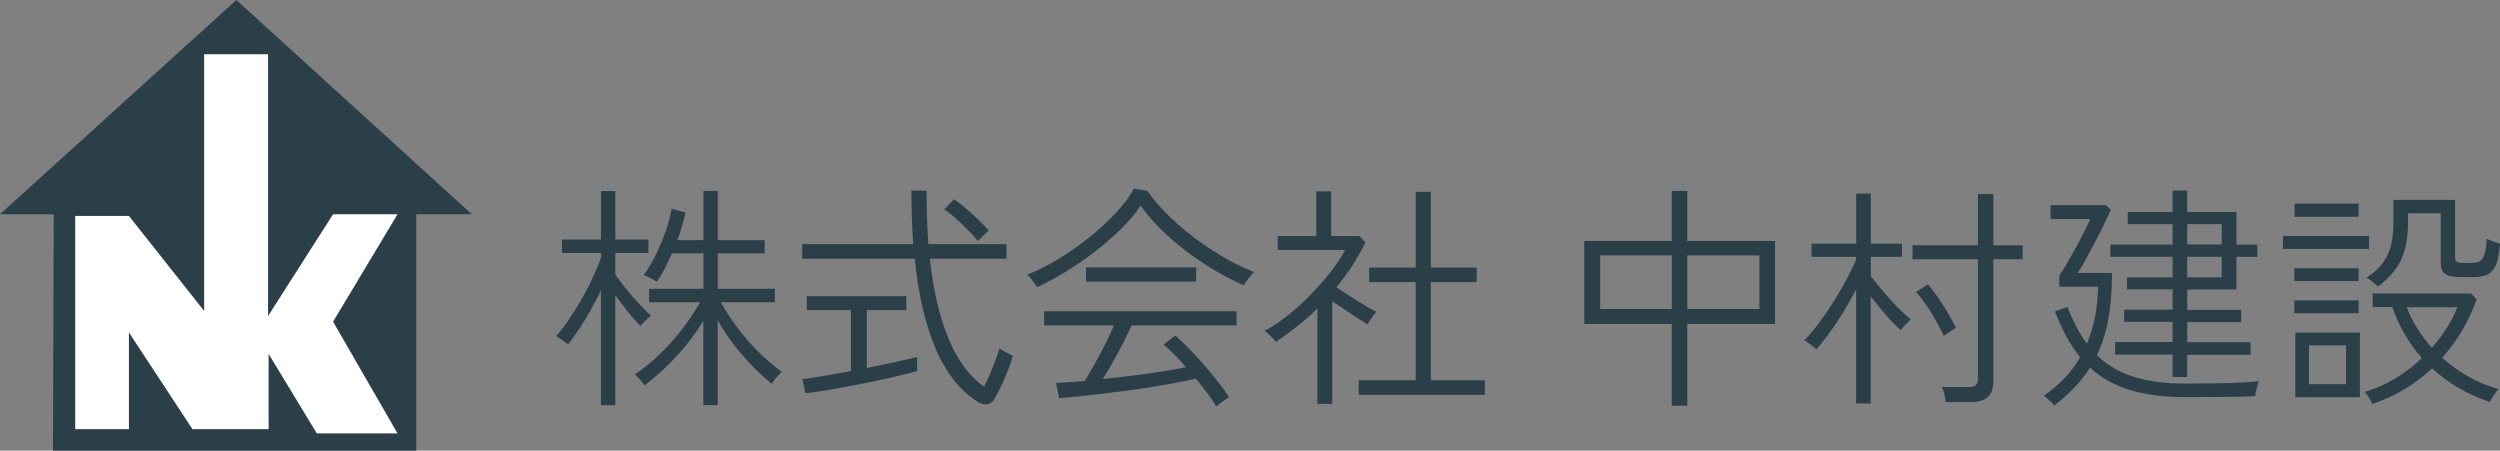
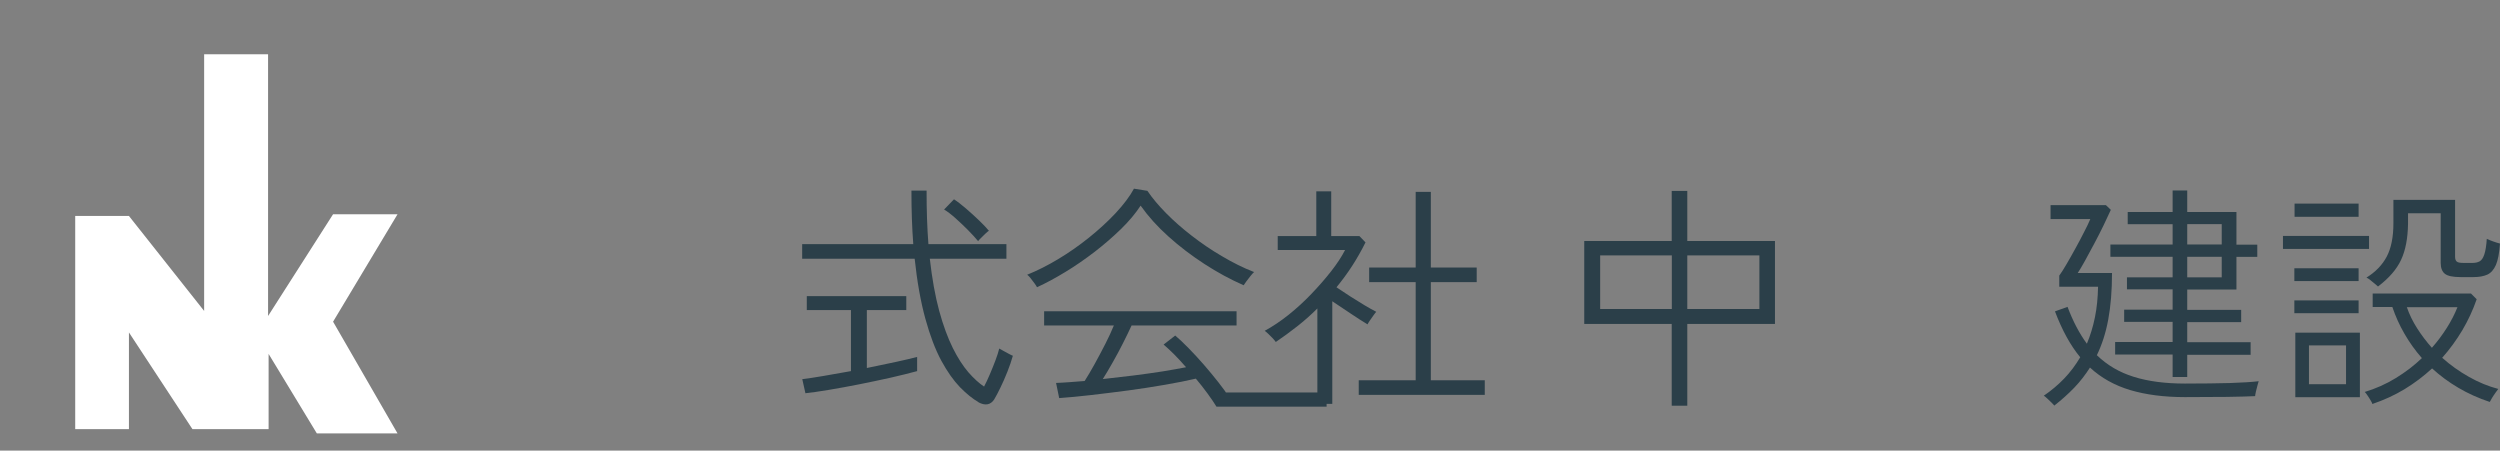
<svg xmlns="http://www.w3.org/2000/svg" id="_レイヤー_2" data-name="レイヤー 2" viewBox="0 0 232.68 41.94">
  <rect x="0" y="0" width="232.68" height="41.94" fill="#808080" stroke="none" />
  <defs>
    <style>
      .cls-1 {
        fill: #2b3f49;
      }

      .cls-2 {
        fill: #fff;
      }
    </style>
  </defs>
  <g id="_トップテキスト" data-name="トップテキスト">
    <g>
-       <path class="cls-1" d="M55.93,37.71v-10.69c-.44.92-.93,1.83-1.47,2.72-.54.89-1.07,1.65-1.58,2.3-.04-.04-.15-.12-.31-.22-.16-.1-.32-.21-.47-.32-.15-.11-.27-.18-.34-.21.41-.47.82-1.01,1.24-1.63s.82-1.26,1.2-1.94c.38-.67.72-1.33,1.02-1.98.3-.65.54-1.23.71-1.76v-.44h-3.63v-1.25h3.63v-4.51h1.34v4.51h3.08v1.25h-3.08v2.02c.23.34.55.76.96,1.27.4.51.82.99,1.25,1.45.43.46.8.83,1.11,1.09-.04.03-.14.11-.29.25s-.29.28-.43.42c-.14.14-.23.24-.27.3-.32-.32-.7-.75-1.12-1.28-.43-.53-.83-1.06-1.21-1.58v10.23h-1.34ZM65.46,37.69v-7.83c-.65,1.07-1.43,2.12-2.36,3.15-.93,1.03-1.97,1.98-3.11,2.86-.03-.06-.11-.16-.23-.31s-.25-.29-.38-.43-.23-.23-.31-.27c.81-.54,1.59-1.18,2.34-1.9.75-.72,1.45-1.51,2.09-2.34s1.19-1.67,1.66-2.49h-4.75v-1.25h5.06v-3.3h-2.93c-.22.5-.45.98-.68,1.43-.23.45-.48.86-.73,1.21-.06-.04-.18-.11-.35-.21-.18-.1-.35-.18-.52-.26-.17-.08-.29-.13-.36-.14.38-.5.75-1.11,1.11-1.84.36-.73.67-1.48.95-2.25.27-.78.45-1.47.54-2.09l1.3.35c-.16.78-.41,1.64-.75,2.57h2.42v-4.58h1.34v4.58h4.36v1.23h-4.36v3.3h5.3v1.25h-5.02c.41.75.91,1.52,1.51,2.32.59.8,1.25,1.56,1.97,2.28s1.45,1.34,2.2,1.87c-.06.04-.16.14-.3.3-.14.15-.27.31-.4.47-.12.16-.21.28-.25.35-1.06-.87-2.01-1.81-2.87-2.83-.86-1.02-1.57-2.04-2.15-3.07v7.88h-1.34Z" />
      <path class="cls-1" d="M91.07,37.43c-.54-.31-1.11-.77-1.72-1.39-.6-.62-1.18-1.44-1.74-2.47-.56-1.04-1.05-2.33-1.48-3.89-.43-1.56-.77-3.43-1-5.6h-10.47v-1.36h10.34c-.06-.76-.1-1.56-.13-2.39-.03-.83-.04-1.69-.04-2.59h1.41c0,.91.01,1.78.04,2.61.03.83.07,1.62.13,2.37h7.26v1.36h-7.13c.21,1.86.5,3.48.87,4.84s.8,2.52,1.26,3.45.96,1.7,1.46,2.28c.51.58.99,1.02,1.46,1.33.18-.34.36-.72.54-1.15.18-.43.36-.86.52-1.29.16-.43.28-.79.35-1.1.06.03.18.09.36.2.18.1.37.2.55.3s.3.15.36.17c-.13.47-.3.96-.51,1.49s-.42,1.01-.64,1.46c-.22.46-.42.83-.59,1.12-.34.51-.83.6-1.47.26ZM74.96,36.59l-.29-1.3c.47-.06,1.11-.15,1.92-.29s1.68-.29,2.61-.46v-5.68h-4.11v-1.3h9.26v1.3h-3.67v5.39c.95-.19,1.85-.38,2.68-.56.84-.18,1.5-.34,2-.47v1.32c-.69.19-1.51.39-2.46.61-.95.21-1.93.42-2.94.62-1,.2-1.95.37-2.84.52-.89.15-1.61.25-2.17.31ZM91.04,22.45c-.26-.32-.59-.67-.97-1.06-.38-.38-.76-.74-1.14-1.08-.38-.34-.73-.61-1.06-.81l.92-.95c.34.22.71.51,1.13.87s.82.73,1.21,1.1c.39.38.69.69.91.96-.06.03-.16.11-.31.25-.15.14-.29.28-.43.42-.14.14-.23.24-.27.3Z" />
-       <path class="cls-1" d="M96.52,26.74c-.03-.07-.11-.19-.23-.36s-.25-.33-.38-.5c-.13-.16-.23-.26-.31-.31.92-.37,1.88-.85,2.88-1.45s1.96-1.27,2.88-2.01c.92-.74,1.75-1.5,2.49-2.29.73-.79,1.3-1.54,1.69-2.26l1.25.2c.45.67,1.04,1.37,1.75,2.09.71.72,1.51,1.42,2.39,2.1.88.68,1.81,1.32,2.81,1.9.99.59,1.98,1.08,2.98,1.47-.07.06-.18.18-.32.35-.14.18-.27.35-.4.52-.12.17-.21.29-.25.36-1.23-.54-2.45-1.2-3.65-1.98s-2.32-1.63-3.34-2.55c-1.03-.92-1.89-1.88-2.6-2.88-.47.72-1.08,1.45-1.83,2.18-.75.73-1.57,1.44-2.45,2.12-.89.68-1.79,1.31-2.72,1.87-.92.56-1.8,1.04-2.64,1.42ZM113.22,37.85c-.23-.38-.52-.8-.85-1.25s-.69-.91-1.07-1.36c-.81.19-1.76.38-2.86.57-1.1.19-2.25.37-3.44.53-1.2.16-2.35.3-3.47.43s-2.1.22-2.95.28l-.29-1.41c.37-.01.78-.04,1.23-.07s.93-.07,1.43-.11c.26-.41.57-.92.91-1.54.34-.62.68-1.25,1.01-1.9s.6-1.23.8-1.73h-6.49v-1.32h17.91v1.32h-9.77c-.23.51-.51,1.07-.81,1.67s-.62,1.19-.95,1.77-.63,1.1-.92,1.55c.94-.1,1.88-.21,2.84-.33s1.86-.25,2.71-.38c.85-.14,1.58-.27,2.2-.39-.37-.42-.73-.82-1.1-1.19-.37-.37-.7-.67-.99-.92l1.08-.84c.37.31.78.7,1.25,1.18s.94.99,1.42,1.54c.48.55.92,1.09,1.34,1.62.42.53.75.99,1,1.39-.06.03-.18.11-.35.23-.18.12-.35.25-.52.38-.17.13-.27.23-.32.29ZM101.08,26.21v-1.32h10.25v1.32h-10.25Z" />
+       <path class="cls-1" d="M96.52,26.74c-.03-.07-.11-.19-.23-.36s-.25-.33-.38-.5c-.13-.16-.23-.26-.31-.31.92-.37,1.88-.85,2.88-1.45s1.96-1.27,2.88-2.01c.92-.74,1.75-1.5,2.49-2.29.73-.79,1.3-1.54,1.69-2.26l1.25.2c.45.67,1.04,1.37,1.75,2.09.71.72,1.51,1.42,2.39,2.1.88.68,1.81,1.32,2.81,1.9.99.59,1.98,1.08,2.98,1.47-.07.06-.18.18-.32.35-.14.18-.27.35-.4.52-.12.17-.21.29-.25.36-1.23-.54-2.45-1.2-3.65-1.98s-2.32-1.63-3.34-2.55c-1.03-.92-1.89-1.88-2.6-2.88-.47.72-1.08,1.45-1.83,2.18-.75.73-1.57,1.44-2.45,2.12-.89.68-1.79,1.31-2.72,1.87-.92.56-1.8,1.04-2.64,1.42ZM113.22,37.85c-.23-.38-.52-.8-.85-1.25s-.69-.91-1.07-1.36c-.81.19-1.76.38-2.86.57-1.1.19-2.25.37-3.44.53-1.2.16-2.35.3-3.47.43s-2.1.22-2.95.28l-.29-1.41c.37-.01.78-.04,1.23-.07s.93-.07,1.43-.11c.26-.41.57-.92.91-1.54.34-.62.68-1.25,1.01-1.9s.6-1.23.8-1.73h-6.49v-1.32h17.91v1.32h-9.77c-.23.51-.51,1.07-.81,1.67s-.62,1.19-.95,1.77-.63,1.1-.92,1.55c.94-.1,1.88-.21,2.84-.33s1.86-.25,2.71-.38c.85-.14,1.58-.27,2.2-.39-.37-.42-.73-.82-1.1-1.19-.37-.37-.7-.67-.99-.92l1.08-.84c.37.31.78.7,1.25,1.18s.94.99,1.42,1.54c.48.55.92,1.09,1.34,1.62.42.53.75.99,1,1.39-.06.03-.18.11-.35.23-.18.12-.35.25-.52.38-.17.13-.27.23-.32.29Zv-1.32h10.25v1.32h-10.25Z" />
      <path class="cls-1" d="M122.61,37.58v-8.87c-.59.59-1.21,1.14-1.86,1.65-.65.51-1.32,1-2.01,1.47-.04-.07-.14-.18-.27-.33-.14-.15-.28-.29-.43-.43-.15-.14-.26-.23-.33-.28.73-.4,1.47-.89,2.21-1.48.74-.59,1.45-1.24,2.13-1.95s1.29-1.41,1.84-2.11.98-1.36,1.3-1.98h-6.27v-1.3h3.59v-4.16h1.39v4.16h2.62l.57.59c-.37.75-.78,1.47-1.23,2.17s-.95,1.37-1.47,2.01c.38.26.8.54,1.27.84.46.29.91.57,1.34.83.43.26.8.46,1.09.61-.04.04-.13.15-.25.32-.12.17-.24.33-.35.5-.11.16-.18.28-.21.35-.44-.26-.96-.6-1.56-1-.6-.4-1.17-.79-1.72-1.15v9.55h-1.36ZM126.46,36.75v-1.36h5.3v-9.13h-4.33v-1.36h4.33v-7.04h1.41v7.04h4.27v1.36h-4.27v9.13h5.02v1.36h-11.73Z" />
      <path class="cls-1" d="M155.59,37.76v-7.61h-8.14v-7.72h8.14v-4.66h1.45v4.66h8.16v7.72h-8.16v7.61h-1.45ZM148.93,28.76h6.67v-4.99h-6.67v4.99ZM157.04,28.76h6.71v-4.99h-6.71v4.99Z" />
-       <path class="cls-1" d="M172.75,37.52v-10.58c-.53,1.03-1.13,2.04-1.79,3.05-.67,1-1.3,1.84-1.9,2.52-.06-.06-.17-.15-.33-.27-.16-.12-.32-.25-.47-.36-.15-.12-.27-.19-.34-.22.41-.38.85-.89,1.32-1.52.47-.63.94-1.31,1.4-2.04s.88-1.44,1.25-2.14c.37-.71.66-1.32.87-1.85v-.2h-4.16v-1.23h4.16v-4.66h1.36v4.66h2.9v1.23h-2.9v1.78c.32.43.7.9,1.14,1.42.44.52.89,1.02,1.35,1.49s.88.85,1.24,1.14c-.06.04-.16.14-.3.28-.14.14-.28.28-.41.42-.13.14-.21.24-.24.3-.47-.43-.95-.92-1.43-1.48s-.94-1.13-1.36-1.68v9.97h-1.36ZM181.09,37.43c-.01-.21-.06-.45-.13-.75-.07-.29-.15-.51-.22-.66h2.49c.31,0,.53-.06.66-.18.13-.12.2-.32.2-.62v-11.09h-6.09v-1.3h6.09v-4.77h1.43v4.77h2.73v1.3h-2.73v11.44c0,1.23-.68,1.85-2.05,1.85h-2.38ZM180.91,31.27c-.31-.68-.68-1.38-1.12-2.1s-.93-1.39-1.47-1.99l1.12-.73c.51.63,1,1.3,1.45,2.02.45.72.84,1.4,1.17,2.05-.07.03-.19.09-.35.2-.16.1-.32.21-.47.31-.15.1-.26.18-.32.24Z" />
      <path class="cls-1" d="M191.21,37.76c-.04-.06-.14-.15-.27-.29-.14-.13-.28-.26-.42-.4-.14-.13-.24-.21-.3-.24.69-.47,1.32-1,1.89-1.59.57-.59,1.07-1.26,1.5-1.99-.91-1.1-1.69-2.52-2.35-4.27l1.17-.42c.5,1.33,1.1,2.48,1.8,3.43.32-.76.57-1.58.75-2.46.18-.88.27-1.83.29-2.84h-3.61v-1.04c.19-.26.42-.62.68-1.07.26-.45.54-.93.82-1.45.29-.52.55-1.02.8-1.51.25-.48.45-.89.59-1.23h-3.7v-1.3h5.15l.46.44c-.18.4-.4.87-.67,1.43-.27.56-.56,1.13-.87,1.71-.31.58-.6,1.12-.87,1.61-.27.49-.5.87-.67,1.13h3.19c0,1.64-.12,3.09-.35,4.33-.23,1.25-.59,2.35-1.06,3.32.95.92,2.1,1.6,3.43,2.01,1.33.42,2.93.63,4.77.63,1.66,0,3.05-.02,4.19-.05,1.14-.04,2.03-.09,2.67-.17-.01.06-.05.19-.11.39s-.11.4-.15.59c-.04.2-.07.33-.07.41-.59.03-1.46.05-2.63.07-1.17.01-2.47.02-3.9.02-1.94,0-3.63-.22-5.08-.65-1.45-.43-2.71-1.13-3.76-2.1-.43.67-.91,1.3-1.46,1.87-.55.57-1.17,1.13-1.86,1.67ZM202.21,35.07v-2.07h-5.35v-1.17h5.35v-1.87h-4.51v-1.14h4.51v-1.89h-4.25v-1.12h4.25v-1.91h-5.79v-1.14h5.79v-1.89h-4.18v-1.14h4.18v-2h1.36v2h4.58v3.04h1.94v1.14h-1.94v3.04h-4.58v1.89h5.02v1.14h-5.02v1.87h5.9v1.17h-5.9v2.07h-1.36ZM203.57,22.75h3.21v-1.89h-3.21v1.89ZM203.57,25.81h3.21v-1.91h-3.21v1.91Z" />
      <path class="cls-1" d="M212.48,23.17v-1.21h8.01v1.21h-8.01ZM213.54,26.16v-1.19h5.98v1.19h-5.98ZM213.54,29.15v-1.19h5.98v1.19h-5.98ZM213.56,20.18v-1.23h5.96v1.23h-5.96ZM213.63,36.97v-6.01h6.01v6.01h-6.01ZM214.9,35.76h3.45v-3.61h-3.45v3.61ZM220.8,37.6c-.01-.07-.07-.19-.17-.35s-.19-.32-.3-.47c-.1-.15-.18-.25-.24-.3,1.03-.31,1.99-.74,2.89-1.29.9-.55,1.71-1.17,2.43-1.86-.63-.72-1.17-1.48-1.63-2.28-.46-.8-.83-1.62-1.12-2.48h-1.83v-1.25h9.15l.53.53c-.35,1.01-.8,1.98-1.34,2.89s-1.17,1.77-1.87,2.56c.76.68,1.59,1.27,2.48,1.77.89.51,1.8.88,2.74,1.13-.04.06-.13.17-.25.34-.12.17-.24.34-.34.51-.1.17-.17.29-.2.36-1.06-.35-2.03-.79-2.93-1.32-.9-.53-1.71-1.13-2.44-1.8-.78.72-1.63,1.36-2.56,1.93-.93.56-1.93,1.02-3,1.38ZM221.33,26.67c-.06-.06-.16-.15-.3-.26-.14-.12-.28-.23-.43-.35-.15-.12-.26-.19-.35-.22.85-.53,1.48-1.18,1.89-1.96.41-.78.62-1.81.62-3.1v-2.18h5.74v5.3c0,.21.05.35.15.44s.31.13.62.13h.86c.26,0,.48-.05.66-.15.18-.1.32-.31.43-.64.11-.32.19-.81.23-1.45.15.07.34.15.59.24.25.09.46.15.64.2-.06.88-.19,1.54-.38,1.99-.2.45-.47.75-.8.9-.34.15-.76.23-1.28.23h-1.21c-.7,0-1.19-.1-1.45-.3-.26-.2-.4-.54-.4-1.02v-4.62h-3.04v.99c-.02,1.33-.23,2.45-.64,3.33-.41.89-1.13,1.72-2.16,2.5ZM226.34,32.37c.53-.6.99-1.22,1.4-1.87s.73-1.28.98-1.91h-4.71c.23.67.55,1.33.96,1.97s.86,1.24,1.38,1.82Z" />
    </g>
    <g>
-       <polygon class="cls-1" points="0 19.94 22 0 43.91 19.94 38.74 19.94 38.74 41.94 4.93 41.94 5 19.94 0 19.94" />
      <polygon class="cls-2" points="7 39.94 7 20.1 12 20.1 19 28.94 19 5.05 24.95 5.05 24.95 29.41 31 19.94 37 19.94 31 29.94 37 40.34 29.49 40.34 25 32.94 25 39.94 17.91 39.94 12 30.94 12 39.94 7 39.94" />
    </g>
  </g>
</svg>